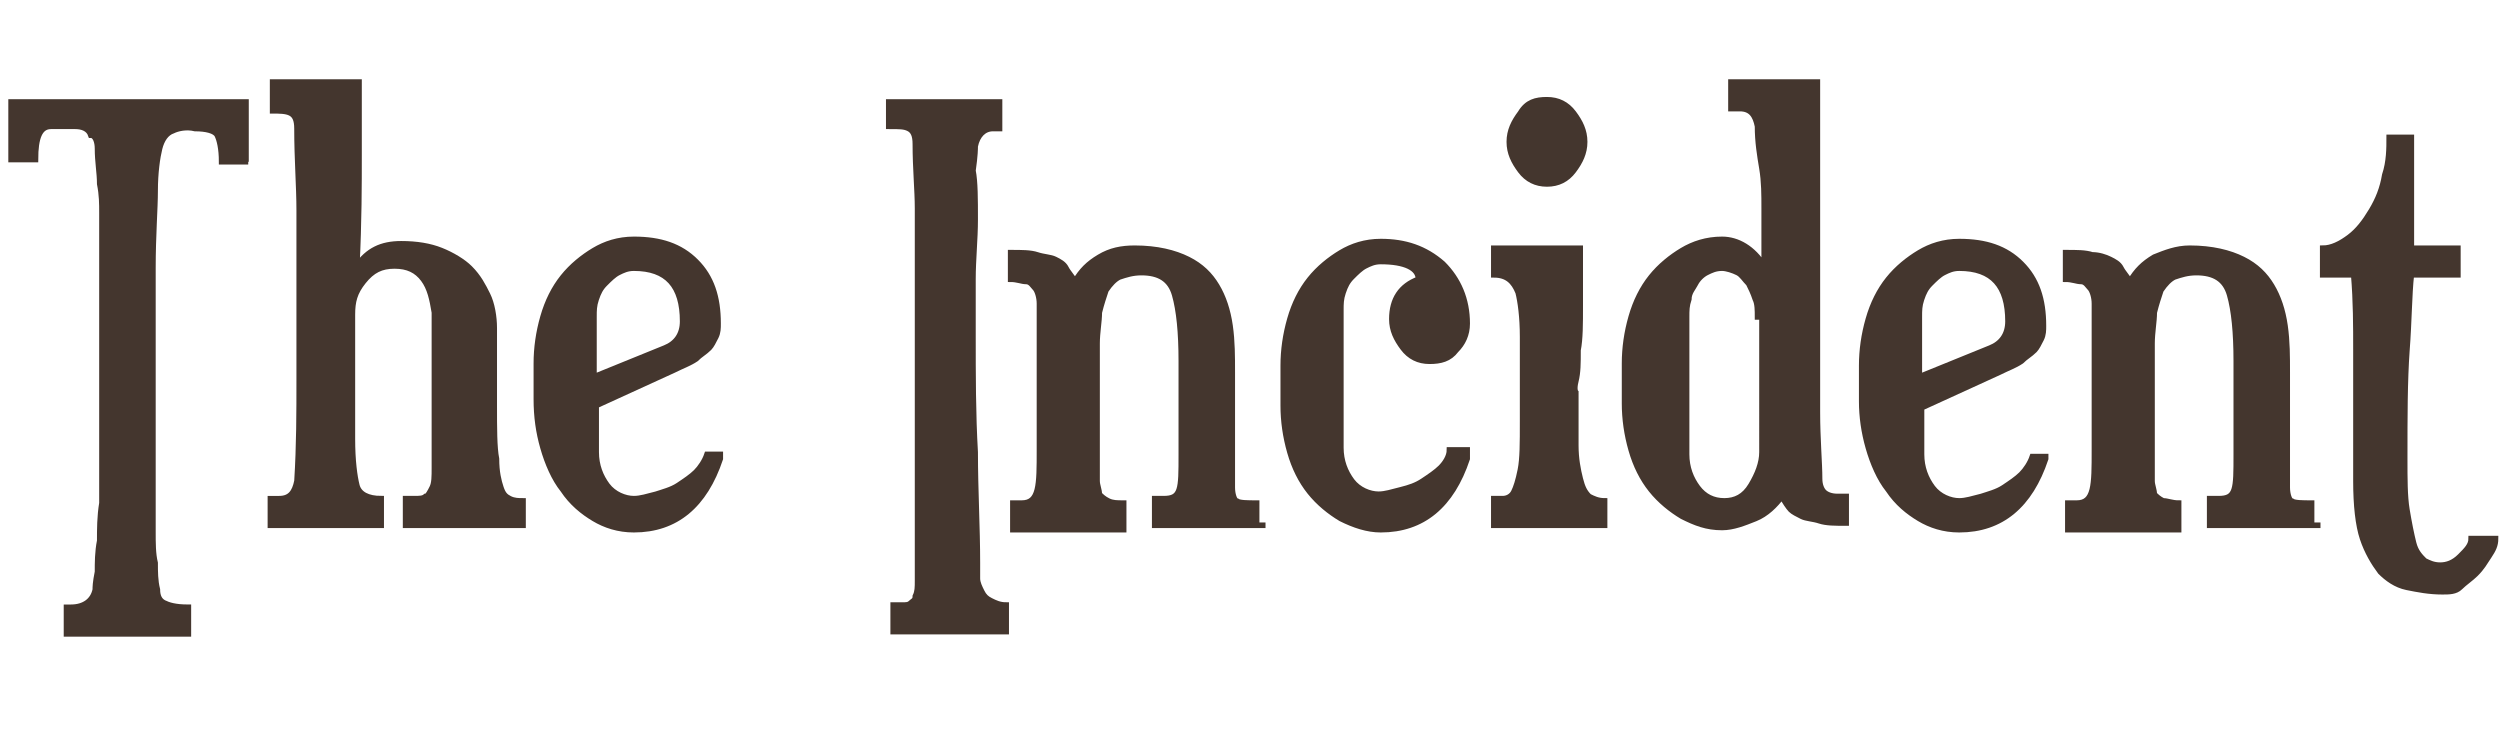
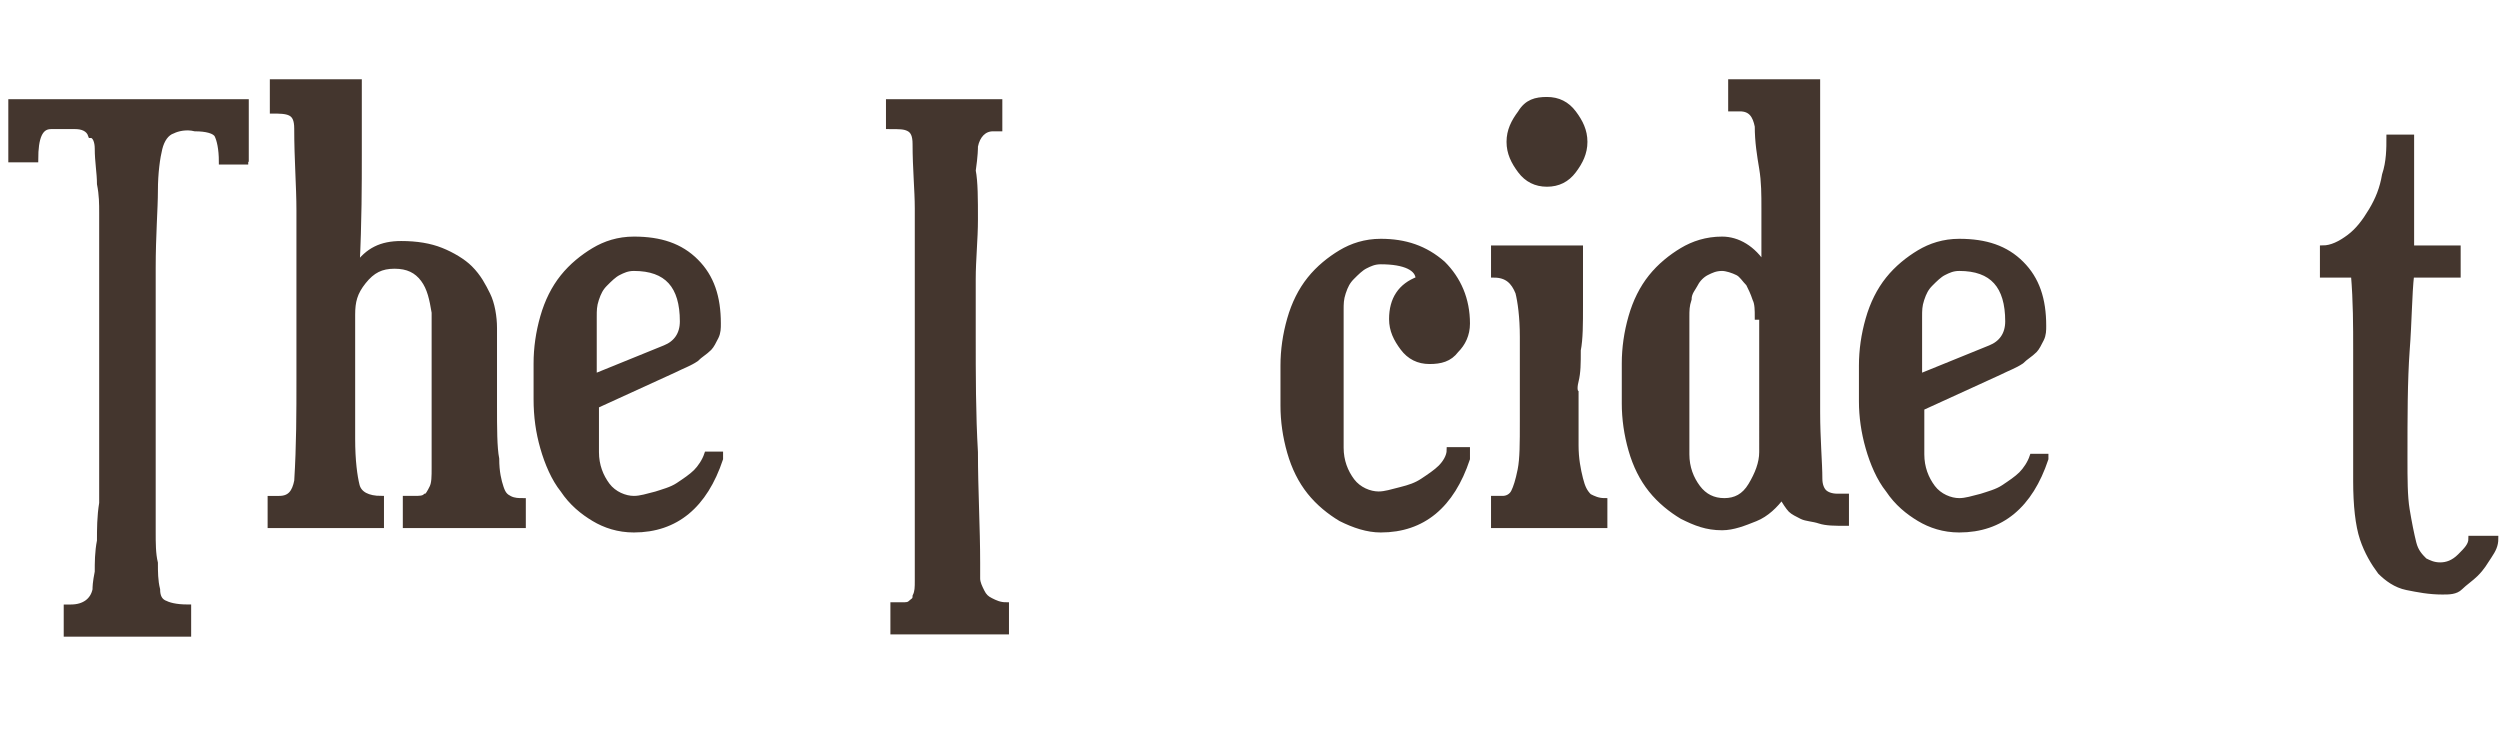
<svg xmlns="http://www.w3.org/2000/svg" version="1.1" id="Layer_1" x="0px" y="0px" viewBox="0 0 112.8 33.1" style="enable-background:new 0 0 112.8 33.1;" xml:space="preserve">
  <style type="text/css">
	.st0{fill:#44362E;stroke:#44362E;stroke-width:0.25;stroke-miterlimit:10;}
</style>
  <g>
    <path class="st0" d="M11.2,7.3H10c0-0.6-0.1-1-0.2-1.2c-0.1-0.2-0.5-0.3-1-0.3C8.4,5.7,8,5.8,7.8,5.9C7.5,6,7.3,6.3,7.2,6.7   S7,7.8,7,8.6c0,0.8-0.1,2-0.1,3.5v8.9c0,0.5,0,1,0,1.5c0,0.5,0,1,0,1.5c0,0.5,0,1,0.1,1.4c0,0.4,0,0.8,0.1,1.2   c0,0.3,0.1,0.5,0.3,0.6c0.2,0.1,0.5,0.2,1.1,0.2v1.2H3v-1.2h0.2c0.6,0,1-0.3,1.1-0.8c0-0.1,0-0.3,0.1-0.8c0-0.4,0-0.9,0.1-1.4   c0-0.5,0-1.1,0.1-1.7c0-0.6,0-1.2,0-1.6v-9.1c0-0.4,0-0.8,0-1.2c0-0.4,0-0.8,0-1.2c0-0.4,0-0.8-0.1-1.3c0-0.5-0.1-1-0.1-1.6   c0-0.3-0.1-0.6-0.3-0.6C4,5.8,3.7,5.7,3.4,5.7H2.3c-0.5,0-0.7,0.5-0.7,1.5H0.5V4.6h10.6V7.3z" />
    <path class="st0" d="M23.3,23.7h-5v-1.2h0.4c0.2,0,0.4,0,0.5-0.1c0.1,0,0.2-0.2,0.3-0.4s0.1-0.5,0.1-0.9c0-0.4,0-0.9,0-1.6v-5.4   c-0.1-0.6-0.2-1.1-0.5-1.5c-0.3-0.4-0.7-0.6-1.3-0.6c-0.6,0-1,0.2-1.4,0.7s-0.5,0.9-0.5,1.5v5.6c0,1,0.1,1.7,0.2,2.1   c0.1,0.4,0.5,0.6,1.1,0.6v1.2h-5v-1.2h0.4c0.5,0,0.7-0.3,0.8-0.8c0.1-1.6,0.1-3.1,0.1-4.6c0-1.5,0-3.1,0-4.6c0-1,0-2,0-3   c0-1.1-0.1-2.3-0.1-3.7c0-0.4-0.1-0.6-0.3-0.7c-0.2-0.1-0.5-0.1-0.8-0.1V3.7h3.9c0,0.9,0,2,0,3.3c0,1.3,0,3-0.1,5   c0.5-0.7,1.1-1,2-1c0.7,0,1.3,0.1,1.8,0.3c0.5,0.2,1,0.5,1.3,0.8c0.4,0.4,0.6,0.8,0.8,1.2s0.3,1,0.3,1.5v3.5c0,1,0,1.9,0.1,2.4   c0,0.6,0.1,1,0.2,1.3c0.1,0.3,0.2,0.4,0.4,0.5c0.2,0.1,0.4,0.1,0.6,0.1V23.7z" />
    <path class="st0" d="M32.5,20.7c-0.7,2.1-2,3.2-3.9,3.2c-0.7,0-1.3-0.2-1.8-0.5c-0.5-0.3-1-0.7-1.4-1.3c-0.4-0.5-0.7-1.2-0.9-1.9   c-0.2-0.7-0.3-1.4-0.3-2.2v-1.6c0-0.7,0.1-1.4,0.3-2.1c0.2-0.7,0.5-1.3,0.9-1.8s0.9-0.9,1.4-1.2s1.1-0.5,1.8-0.5   c1.2,0,2.1,0.3,2.8,1c0.7,0.7,1,1.6,1,2.8c0,0.2,0,0.4-0.1,0.6c-0.1,0.2-0.2,0.4-0.3,0.5c-0.2,0.2-0.4,0.3-0.6,0.5   c-0.3,0.2-0.6,0.3-1,0.5l-3.5,1.6v2.1c0,0.6,0.2,1.1,0.5,1.5c0.3,0.4,0.8,0.6,1.2,0.6c0.3,0,0.6-0.1,1-0.2c0.3-0.1,0.7-0.2,1-0.4   c0.3-0.2,0.6-0.4,0.8-0.6c0.2-0.2,0.4-0.5,0.5-0.8H32.5z M30.8,14.5c0-1.6-0.7-2.4-2.2-2.4c-0.3,0-0.5,0.1-0.7,0.2   c-0.2,0.1-0.4,0.3-0.6,0.5c-0.2,0.2-0.3,0.4-0.4,0.7c-0.1,0.3-0.1,0.5-0.1,0.8V17l3.2-1.3C30.5,15.5,30.8,15.1,30.8,14.5z" />
    <path class="st0" d="M45.3,28.5h-5v-1.2h0.4c0.2,0,0.3,0,0.4-0.1s0.2-0.1,0.2-0.3c0.1-0.2,0.1-0.4,0.1-0.7c0-0.3,0-0.7,0-1.3   c0-0.8,0-1.7,0-2.6c0-1,0-1.9,0-2.9c0-1,0-1.9,0-2.8c0-0.9,0-1.7,0-2.4s0-1.3,0-1.8c0-0.5,0-0.7,0-0.7c0-0.7,0-1.5,0-2.3   c0-0.8-0.1-1.8-0.1-2.9c0-0.4-0.1-0.6-0.3-0.7s-0.4-0.1-0.9-0.1V4.6h5v1.2c-0.1,0-0.2,0-0.3,0c-0.4,0-0.7,0.3-0.8,0.8   c0,0.1,0,0.4-0.1,1.1C44,8.2,44,9,44,9.9c0,0.9-0.1,1.8-0.1,2.7c0,0.9,0,1.8,0,2.5c0,1.8,0,3.6,0.1,5.3c0,1.7,0.1,3.4,0.1,5   c0,0.2,0,0.5,0,0.7c0,0.2,0.1,0.4,0.2,0.6c0.1,0.2,0.2,0.3,0.4,0.4c0.2,0.1,0.4,0.2,0.7,0.2V28.5z" />
-     <path class="st0" d="M57.1,23.7h-5v-1.2h0.4c0.4,0,0.6-0.1,0.7-0.4c0.1-0.3,0.1-0.8,0.1-1.6c0-0.8,0-1.6,0-2.3c0-0.7,0-1.3,0-1.9   c0-1.3-0.1-2.3-0.3-3c-0.2-0.7-0.7-1-1.5-1c-0.4,0-0.7,0.1-1,0.2c-0.2,0.1-0.4,0.3-0.6,0.6c-0.1,0.3-0.2,0.6-0.3,1   c0,0.4-0.1,0.9-0.1,1.4v5.2c0,0.4,0,0.7,0,1c0,0.2,0.1,0.4,0.1,0.6c0.1,0.1,0.2,0.2,0.4,0.3s0.4,0.1,0.7,0.1v1.2h-5v-1.2h0.4   c0.4,0,0.6-0.2,0.7-0.6c0.1-0.4,0.1-1,0.1-1.8c0-1.2,0-2.2,0-3.1c0-0.9,0-1.6,0-2.2c0-0.5,0-1,0-1.3c0-0.3-0.1-0.6-0.2-0.7   s-0.2-0.3-0.4-0.3s-0.4-0.1-0.7-0.1v-1.2c0.5,0,0.9,0,1.2,0.1s0.6,0.1,0.8,0.2c0.2,0.1,0.4,0.2,0.5,0.4s0.3,0.4,0.4,0.6   c0.3-0.5,0.6-0.8,1.1-1.1s1-0.4,1.6-0.4c1,0,1.8,0.2,2.4,0.5s1,0.7,1.3,1.2c0.3,0.5,0.5,1.1,0.6,1.8c0.1,0.7,0.1,1.4,0.1,2.1   c0,0.8,0,1.4,0,2c0,0.5,0,1,0,1.4s0,0.7,0,1c0,0.3,0,0.5,0,0.8c0,0.3,0.1,0.6,0.2,0.6c0.1,0.1,0.5,0.1,0.9,0.1V23.7z" />
    <path class="st0" d="M66.2,20.7c-0.7,2.1-2,3.2-3.9,3.2c-0.6,0-1.2-0.2-1.8-0.5c-0.5-0.3-1-0.7-1.4-1.2s-0.7-1.1-0.9-1.8   c-0.2-0.7-0.3-1.4-0.3-2.1v-1.8c0-0.7,0.1-1.4,0.3-2.1c0.2-0.7,0.5-1.3,0.9-1.8s0.9-0.9,1.4-1.2c0.5-0.3,1.1-0.5,1.8-0.5   c1.1,0,2,0.3,2.8,1c0.7,0.7,1.1,1.6,1.1,2.7c0,0.5-0.2,0.9-0.5,1.2c-0.3,0.4-0.7,0.5-1.2,0.5c-0.5,0-0.9-0.2-1.2-0.6   c-0.3-0.4-0.5-0.8-0.5-1.3c0-0.9,0.4-1.5,1.2-1.8c0-0.5-0.6-0.8-1.7-0.8c-0.3,0-0.5,0.1-0.7,0.2c-0.2,0.1-0.4,0.3-0.6,0.5   c-0.2,0.2-0.3,0.4-0.4,0.7c-0.1,0.3-0.1,0.5-0.1,0.8v6.2c0,0.6,0.2,1.1,0.5,1.5s0.8,0.6,1.2,0.6c0.3,0,0.6-0.1,1-0.2   c0.4-0.1,0.7-0.2,1-0.4c0.3-0.2,0.6-0.4,0.8-0.6c0.2-0.2,0.4-0.5,0.4-0.8H66.2z" />
    <path class="st0" d="M72.4,23.7h-5v-1.2h0.4c0.2,0,0.4-0.1,0.5-0.3c0.1-0.2,0.2-0.5,0.3-1c0.1-0.5,0.1-1.2,0.1-2.2s0-2.2,0-3.8   c0-0.9-0.1-1.6-0.2-2c-0.2-0.5-0.5-0.8-1.1-0.8v-1.2h3.9c0,0.9,0,1.8,0,2.6c0,0.8,0,1.5-0.1,2c0,0.6,0,1-0.1,1.4s0,0.5,0,0.5   c0,1,0,1.7,0,2.4c0,0.6,0.1,1.1,0.2,1.5c0.1,0.4,0.2,0.6,0.4,0.8c0.2,0.1,0.4,0.2,0.7,0.2V23.7z M69.8,4.5c0.5,0,0.9,0.2,1.2,0.6   c0.3,0.4,0.5,0.8,0.5,1.3c0,0.5-0.2,0.9-0.5,1.3c-0.3,0.4-0.7,0.6-1.2,0.6c-0.5,0-0.9-0.2-1.2-0.6c-0.3-0.4-0.5-0.8-0.5-1.3   c0-0.5,0.2-0.9,0.5-1.3C68.9,4.6,69.3,4.5,69.8,4.5z" />
    <path class="st0" d="M79.3,5.7c-0.1-0.5-0.3-0.8-0.8-0.8c0,0-0.1,0-0.1,0s-0.1,0-0.3,0V3.7h3.9v1.1c0,0.2,0,0.6,0,1.3   c0,0.7,0,1.5,0,2.4c0,0.9,0,2,0,3c0,1.1,0,2.1,0,3.2c0,1.4,0,2.7,0,3.9s0.1,2.3,0.1,3c0,0.3,0.1,0.5,0.2,0.6s0.3,0.2,0.6,0.2   c0,0,0.1,0,0.2,0s0.1,0,0.2,0v1.2c-0.5,0-0.9,0-1.2-0.1s-0.6-0.1-0.8-0.2c-0.2-0.1-0.4-0.2-0.5-0.3c-0.1-0.1-0.3-0.4-0.4-0.6   c-0.3,0.4-0.7,0.8-1.2,1s-1,0.4-1.5,0.4c-0.7,0-1.2-0.2-1.8-0.5c-0.5-0.3-1-0.7-1.4-1.2c-0.4-0.5-0.7-1.1-0.9-1.8   c-0.2-0.7-0.3-1.4-0.3-2.1v-1.8c0-0.7,0.1-1.4,0.3-2.1c0.2-0.7,0.5-1.3,0.9-1.8c0.4-0.5,0.9-0.9,1.4-1.2c0.5-0.3,1.1-0.5,1.8-0.5   c0.7,0,1.4,0.4,1.9,1.2c0-0.3,0-0.6,0-1.1s0-1,0-1.5c0-0.6,0-1.2-0.1-1.8S79.3,6.4,79.3,5.7z M79.3,14.3c0-0.3,0-0.6-0.1-0.8   c-0.1-0.3-0.2-0.5-0.3-0.7c-0.2-0.2-0.3-0.4-0.5-0.5c-0.2-0.1-0.5-0.2-0.7-0.2c-0.3,0-0.5,0.1-0.7,0.2c-0.2,0.1-0.4,0.3-0.5,0.5   c-0.1,0.2-0.3,0.4-0.3,0.7c-0.1,0.3-0.1,0.5-0.1,0.8v6.2c0,0.6,0.2,1.1,0.5,1.5s0.7,0.6,1.2,0.6c0.5,0,0.9-0.2,1.2-0.7   s0.5-1,0.5-1.5V14.3z" />
    <path class="st0" d="M92.3,20.7c-0.7,2.1-2,3.2-3.9,3.2c-0.7,0-1.3-0.2-1.8-0.5c-0.5-0.3-1-0.7-1.4-1.3c-0.4-0.5-0.7-1.2-0.9-1.9   S84,18.8,84,18.1v-1.6c0-0.7,0.1-1.4,0.3-2.1c0.2-0.7,0.5-1.3,0.9-1.8c0.4-0.5,0.9-0.9,1.4-1.2c0.5-0.3,1.1-0.5,1.8-0.5   c1.2,0,2.1,0.3,2.8,1c0.7,0.7,1,1.6,1,2.8c0,0.2,0,0.4-0.1,0.6c-0.1,0.2-0.2,0.4-0.3,0.5c-0.2,0.2-0.4,0.3-0.6,0.5   c-0.3,0.2-0.6,0.3-1,0.5l-3.5,1.6v2.1c0,0.6,0.2,1.1,0.5,1.5c0.3,0.4,0.8,0.6,1.2,0.6c0.3,0,0.6-0.1,1-0.2c0.3-0.1,0.7-0.2,1-0.4   c0.3-0.2,0.6-0.4,0.8-0.6c0.2-0.2,0.4-0.5,0.5-0.8H92.3z M90.6,14.5c0-1.6-0.7-2.4-2.2-2.4c-0.3,0-0.5,0.1-0.7,0.2   c-0.2,0.1-0.4,0.3-0.6,0.5c-0.2,0.2-0.3,0.4-0.4,0.7c-0.1,0.3-0.1,0.5-0.1,0.8V17l3.2-1.3C90.3,15.5,90.6,15.1,90.6,14.5z" />
-     <path class="st0" d="M104.7,23.7h-5v-1.2h0.4c0.4,0,0.6-0.1,0.7-0.4c0.1-0.3,0.1-0.8,0.1-1.6c0-0.8,0-1.6,0-2.3s0-1.3,0-1.9   c0-1.3-0.1-2.3-0.3-3c-0.2-0.7-0.7-1-1.5-1c-0.4,0-0.7,0.1-1,0.2c-0.2,0.1-0.4,0.3-0.6,0.6c-0.1,0.3-0.2,0.6-0.3,1   c0,0.4-0.1,0.9-0.1,1.4v5.2c0,0.4,0,0.7,0,1c0,0.2,0.1,0.4,0.1,0.6c0.1,0.1,0.2,0.2,0.4,0.3c0.2,0,0.4,0.1,0.7,0.1v1.2h-5v-1.2h0.4   c0.4,0,0.6-0.2,0.7-0.6c0.1-0.4,0.1-1,0.1-1.8c0-1.2,0-2.2,0-3.1c0-0.9,0-1.6,0-2.2c0-0.5,0-1,0-1.3c0-0.3-0.1-0.6-0.2-0.7   s-0.2-0.3-0.4-0.3s-0.4-0.1-0.7-0.1v-1.2c0.5,0,0.9,0,1.2,0.1c0.3,0,0.6,0.1,0.8,0.2c0.2,0.1,0.4,0.2,0.5,0.4   c0.1,0.2,0.3,0.4,0.4,0.6c0.3-0.5,0.6-0.8,1.1-1.1c0.5-0.2,1-0.4,1.6-0.4c1,0,1.8,0.2,2.4,0.5s1,0.7,1.3,1.2   c0.3,0.5,0.5,1.1,0.6,1.8s0.1,1.4,0.1,2.1c0,0.8,0,1.4,0,2c0,0.5,0,1,0,1.4s0,0.7,0,1c0,0.3,0,0.5,0,0.8c0,0.3,0.1,0.6,0.2,0.6   c0.1,0.1,0.5,0.1,0.9,0.1V23.7z" />
    <path class="st0" d="M112.6,24.3c0,0.3-0.1,0.5-0.3,0.8s-0.3,0.5-0.6,0.8c-0.2,0.2-0.5,0.4-0.7,0.6s-0.5,0.2-0.8,0.2   c-0.6,0-1.1-0.1-1.6-0.2c-0.5-0.1-0.9-0.4-1.2-0.7c-0.3-0.4-0.6-0.9-0.8-1.5c-0.2-0.6-0.3-1.5-0.3-2.6v-5.9c0-1.1,0-2.2-0.1-3.4   h-1.4v-1.2c0.4,0,0.8-0.2,1.2-0.5c0.4-0.3,0.7-0.7,1-1.2c0.3-0.5,0.5-1,0.6-1.6c0.2-0.6,0.2-1.2,0.2-1.7h1v5h2.1v1.2h-2.1   c-0.1,0.9-0.1,2.1-0.2,3.4c-0.1,1.4-0.1,3-0.1,4.9c0,0.9,0,1.7,0.1,2.3c0.1,0.6,0.2,1.1,0.3,1.5c0.1,0.4,0.3,0.6,0.5,0.8   c0.2,0.1,0.4,0.2,0.7,0.2c0.3,0,0.6-0.1,0.9-0.4c0.3-0.3,0.5-0.5,0.5-0.8H112.6z" />
  </g>
</svg>